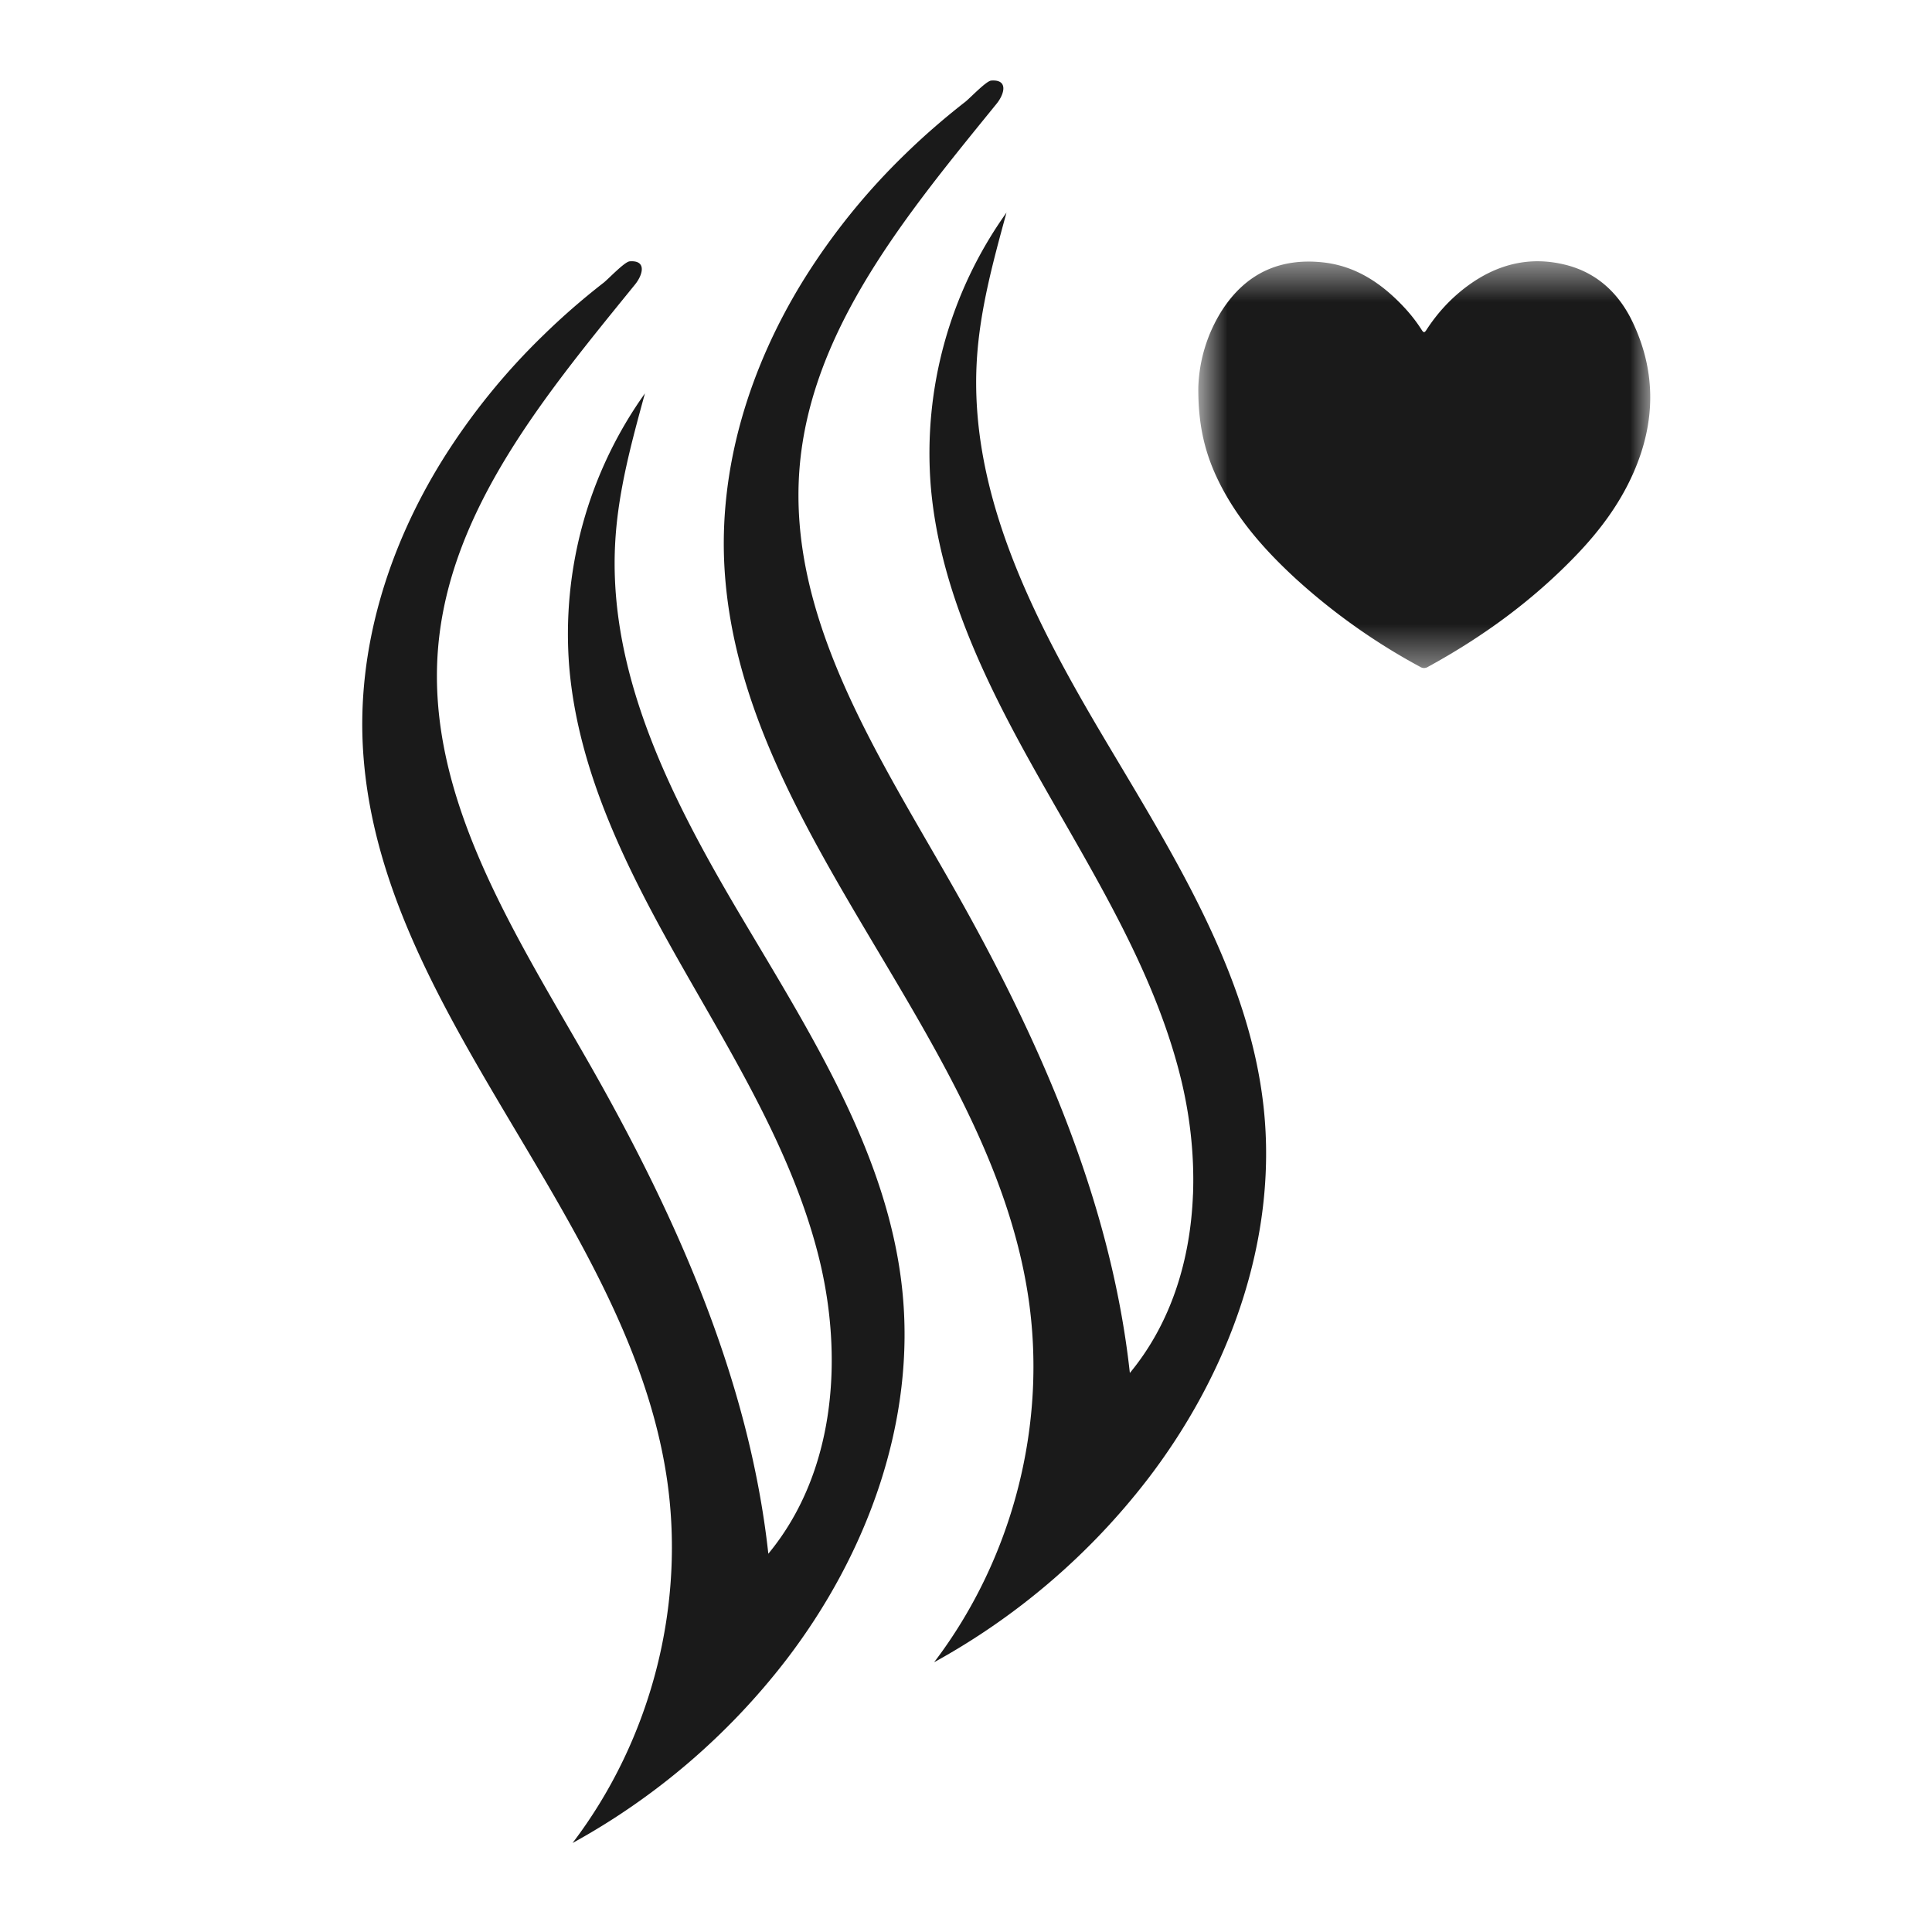
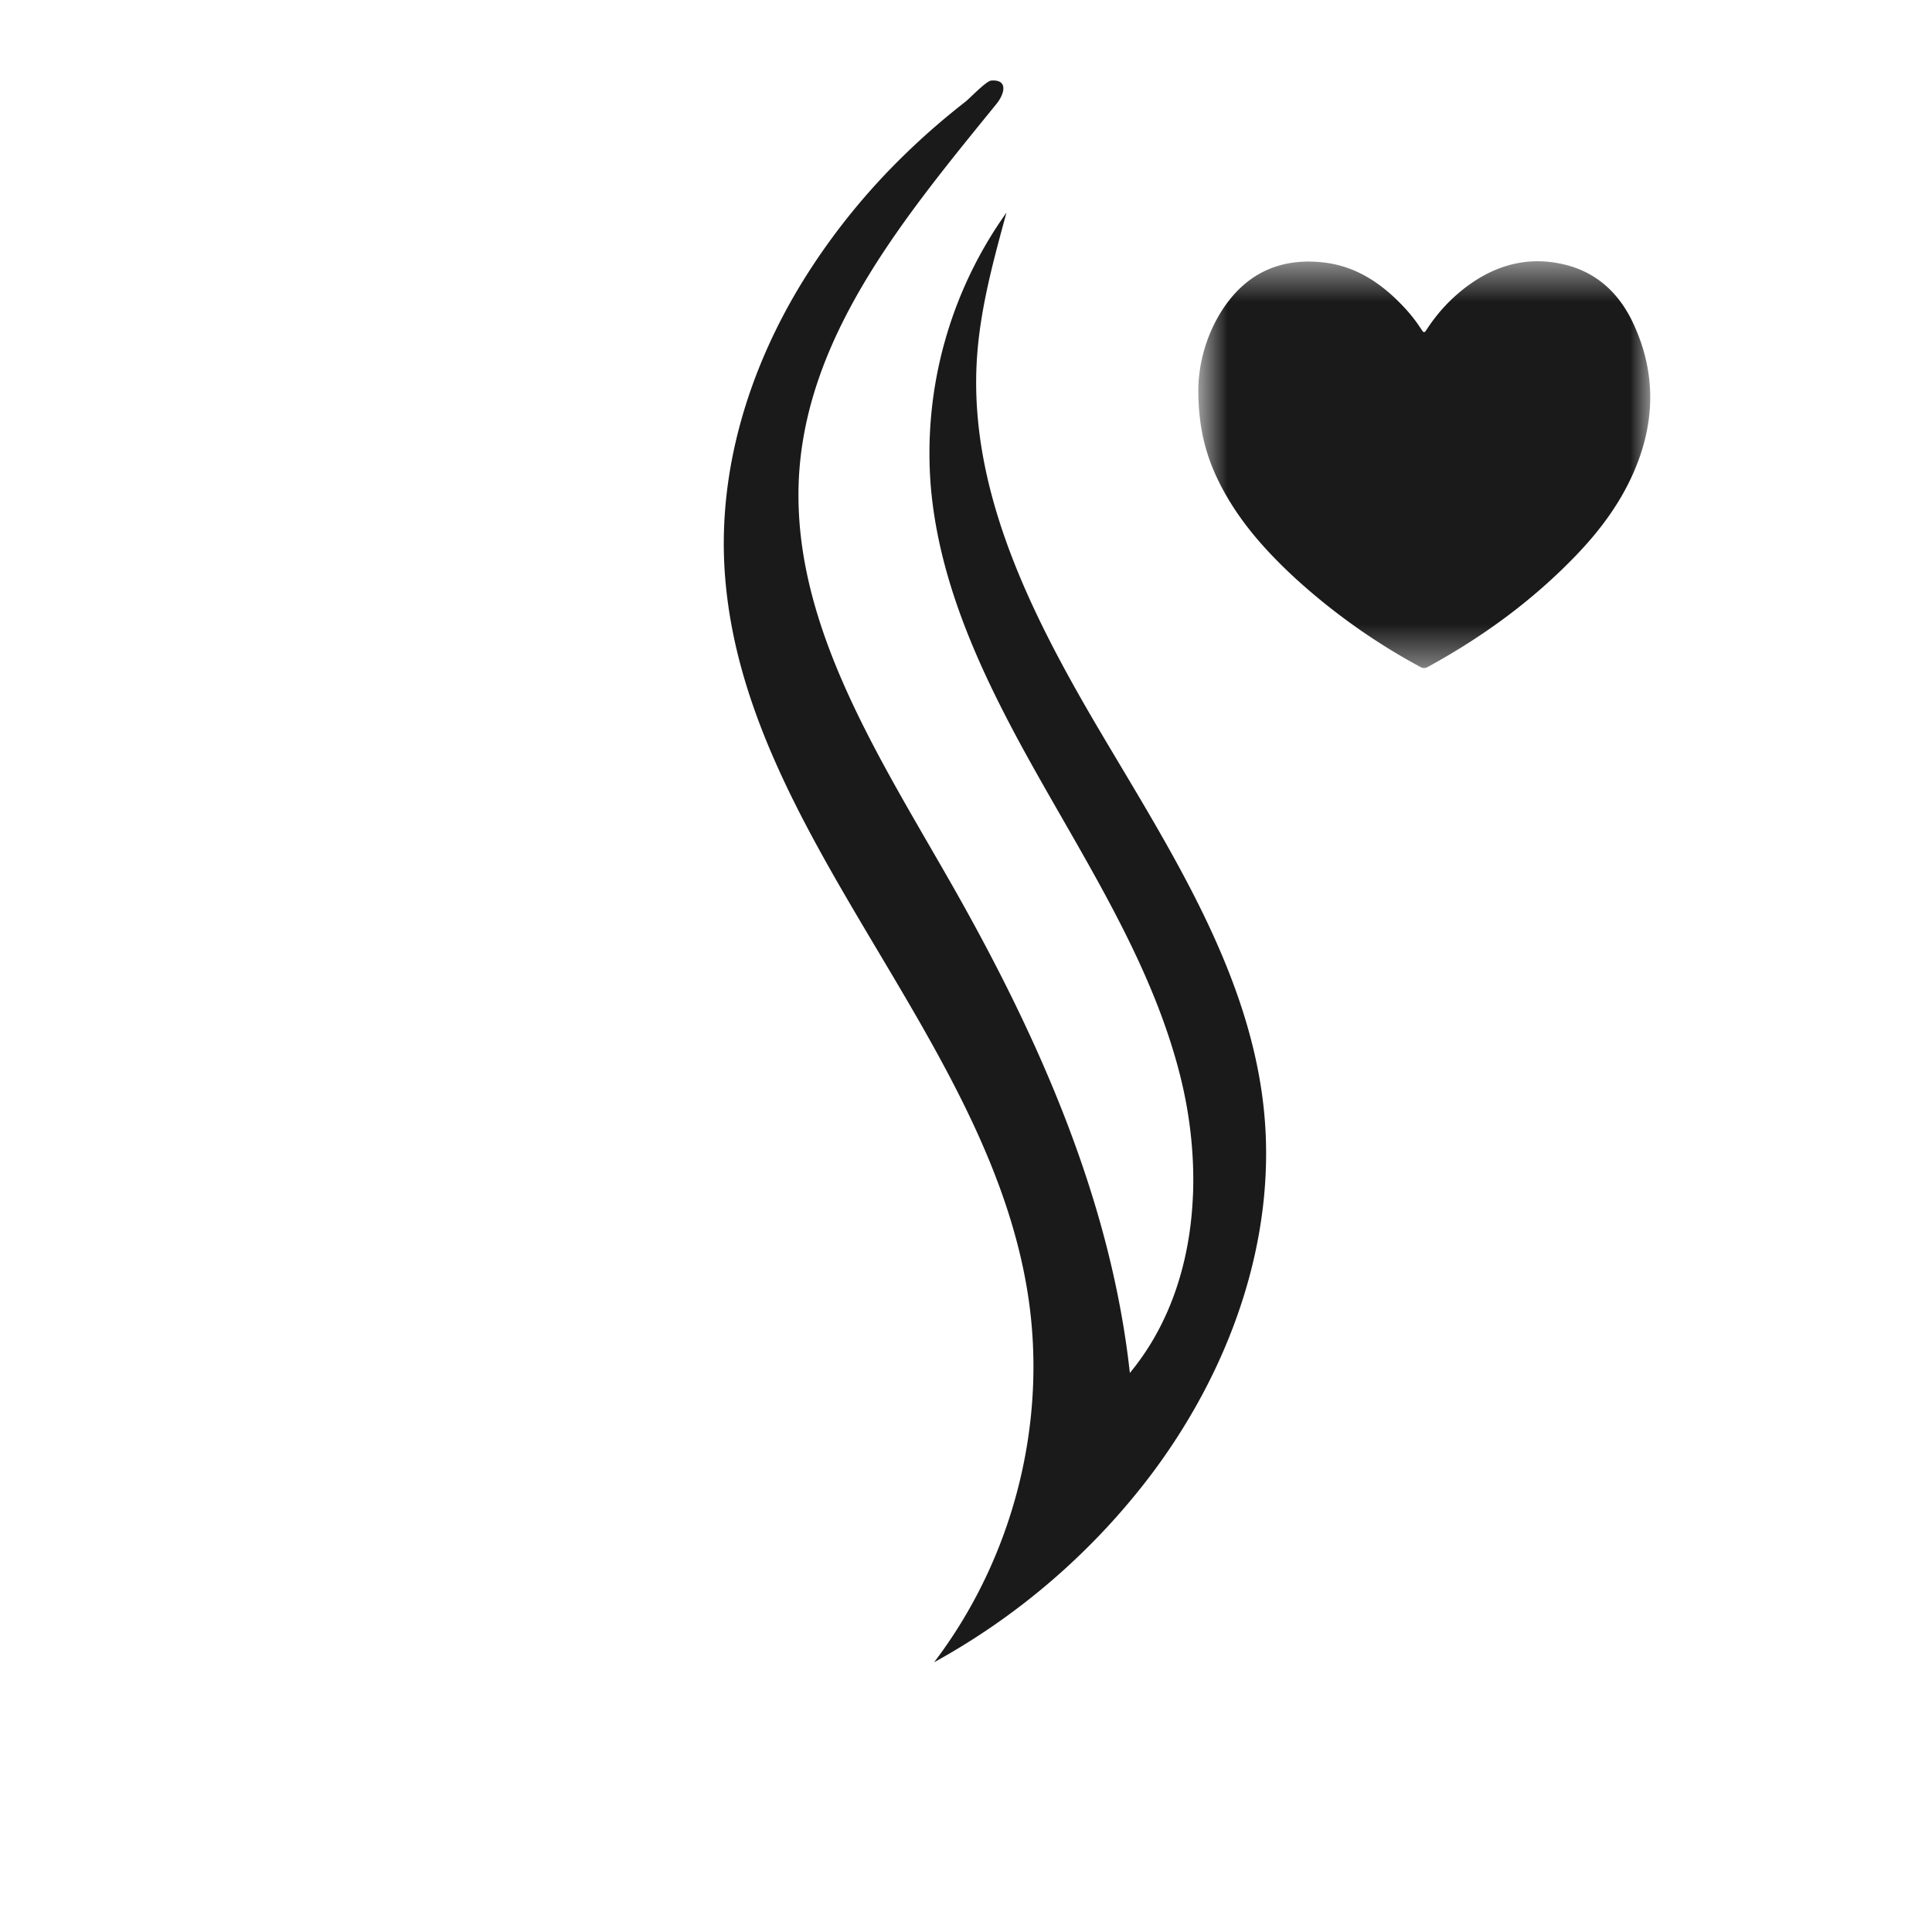
<svg xmlns="http://www.w3.org/2000/svg" viewBox="0 0 48 48" fill="none" height="48" width="48">
  <path clip-rule="evenodd" d="M29.64 29.677c.039-1.037-.09-2.093-.355-3.091-.672-2.55-2.096-4.839-3.401-7.142-1.308-2.305-2.537-4.738-2.759-7.363a10.287 10.287 0 0 1 1.881-6.799c-.328 1.2-.66 2.41-.736 3.65-.206 3.343 1.438 6.506 3.158 9.403 1.718 2.897 3.606 5.85 3.967 9.181.355 3.283-.862 6.61-2.894 9.25a17.09 17.09 0 0 1-5.293 4.532c1.967-2.585 2.826-5.952 2.33-9.138-1.002-6.45-7.102-11.454-7.533-17.966-.17-2.562.625-5.096 1.98-7.272a16.443 16.443 0 0 1 2.492-3.081c.476-.465.978-.9 1.504-1.31.116-.09.519-.518.644-.529.427-.034.335.327.137.573-2.21 2.722-4.626 5.608-4.899 9.073-.285 3.65 1.875 6.99 3.702 10.186 2.187 3.82 4.03 7.923 4.506 12.277 1.032-1.248 1.506-2.82 1.568-4.434" fill-rule="evenodd" fill="#1A1A1A" />
-   <path clip-rule="evenodd" d="M20.657 34.168c.04-1.037-.09-2.092-.354-3.09-.672-2.551-2.096-4.84-3.402-7.143-1.307-2.304-2.536-4.738-2.758-7.363a10.288 10.288 0 0 1 1.88-6.798c-.328 1.2-.66 2.409-.735 3.649-.207 3.344 1.437 6.507 3.158 9.403 1.718 2.898 3.605 5.851 3.966 9.181.356 3.283-.862 6.61-2.893 9.25a17.09 17.09 0 0 1-5.294 4.532c1.968-2.585 2.826-5.952 2.331-9.138-1.003-6.45-7.102-11.453-7.533-17.966-.17-2.562.624-5.096 1.979-7.272a16.44 16.44 0 0 1 2.493-3.08c.475-.465.977-.901 1.504-1.311.115-.09.518-.518.644-.529.426-.034.334.327.136.573-2.21 2.722-4.626 5.609-4.898 9.073-.286 3.65 1.874 6.991 3.702 10.186 2.187 3.82 4.03 7.923 4.506 12.277 1.032-1.248 1.506-2.82 1.568-4.434" fill-rule="evenodd" fill="#1A1A1A" />
  <mask style="mask-type:alpha" maskUnits="userSpaceOnUse" y="6" x="29" height="11" width="12" id="a">
-     <path clip-rule="evenodd" d="M29.772 6.491H41v10.105H29.772V6.491Z" fill-rule="evenodd" fill="#fff" />
+     <path clip-rule="evenodd" d="M29.772 6.491H41v10.105H29.772Z" fill-rule="evenodd" fill="#fff" />
  </mask>
  <g mask="url(#a)">
    <path clip-rule="evenodd" d="M29.772 9.619a3.792 3.792 0 0 1 .594-1.917c.591-.91 1.43-1.294 2.486-1.185.822.084 1.468.515 2.026 1.11.165.176.314.365.444.57.048.075.071.071.117 0 .271-.419.604-.78 1-1.077.745-.556 1.568-.767 2.471-.537.766.196 1.307.7 1.648 1.41.596 1.246.575 2.508.02 3.763-.344.78-.85 1.45-1.434 2.055-1.078 1.119-2.315 2.018-3.667 2.757a.179.179 0 0 1-.193 0 15.555 15.555 0 0 1-3.081-2.181c-.708-.651-1.353-1.36-1.818-2.22-.38-.706-.623-1.451-.613-2.548" fill-rule="evenodd" fill="#1A1A1A" />
  </g>
</svg>